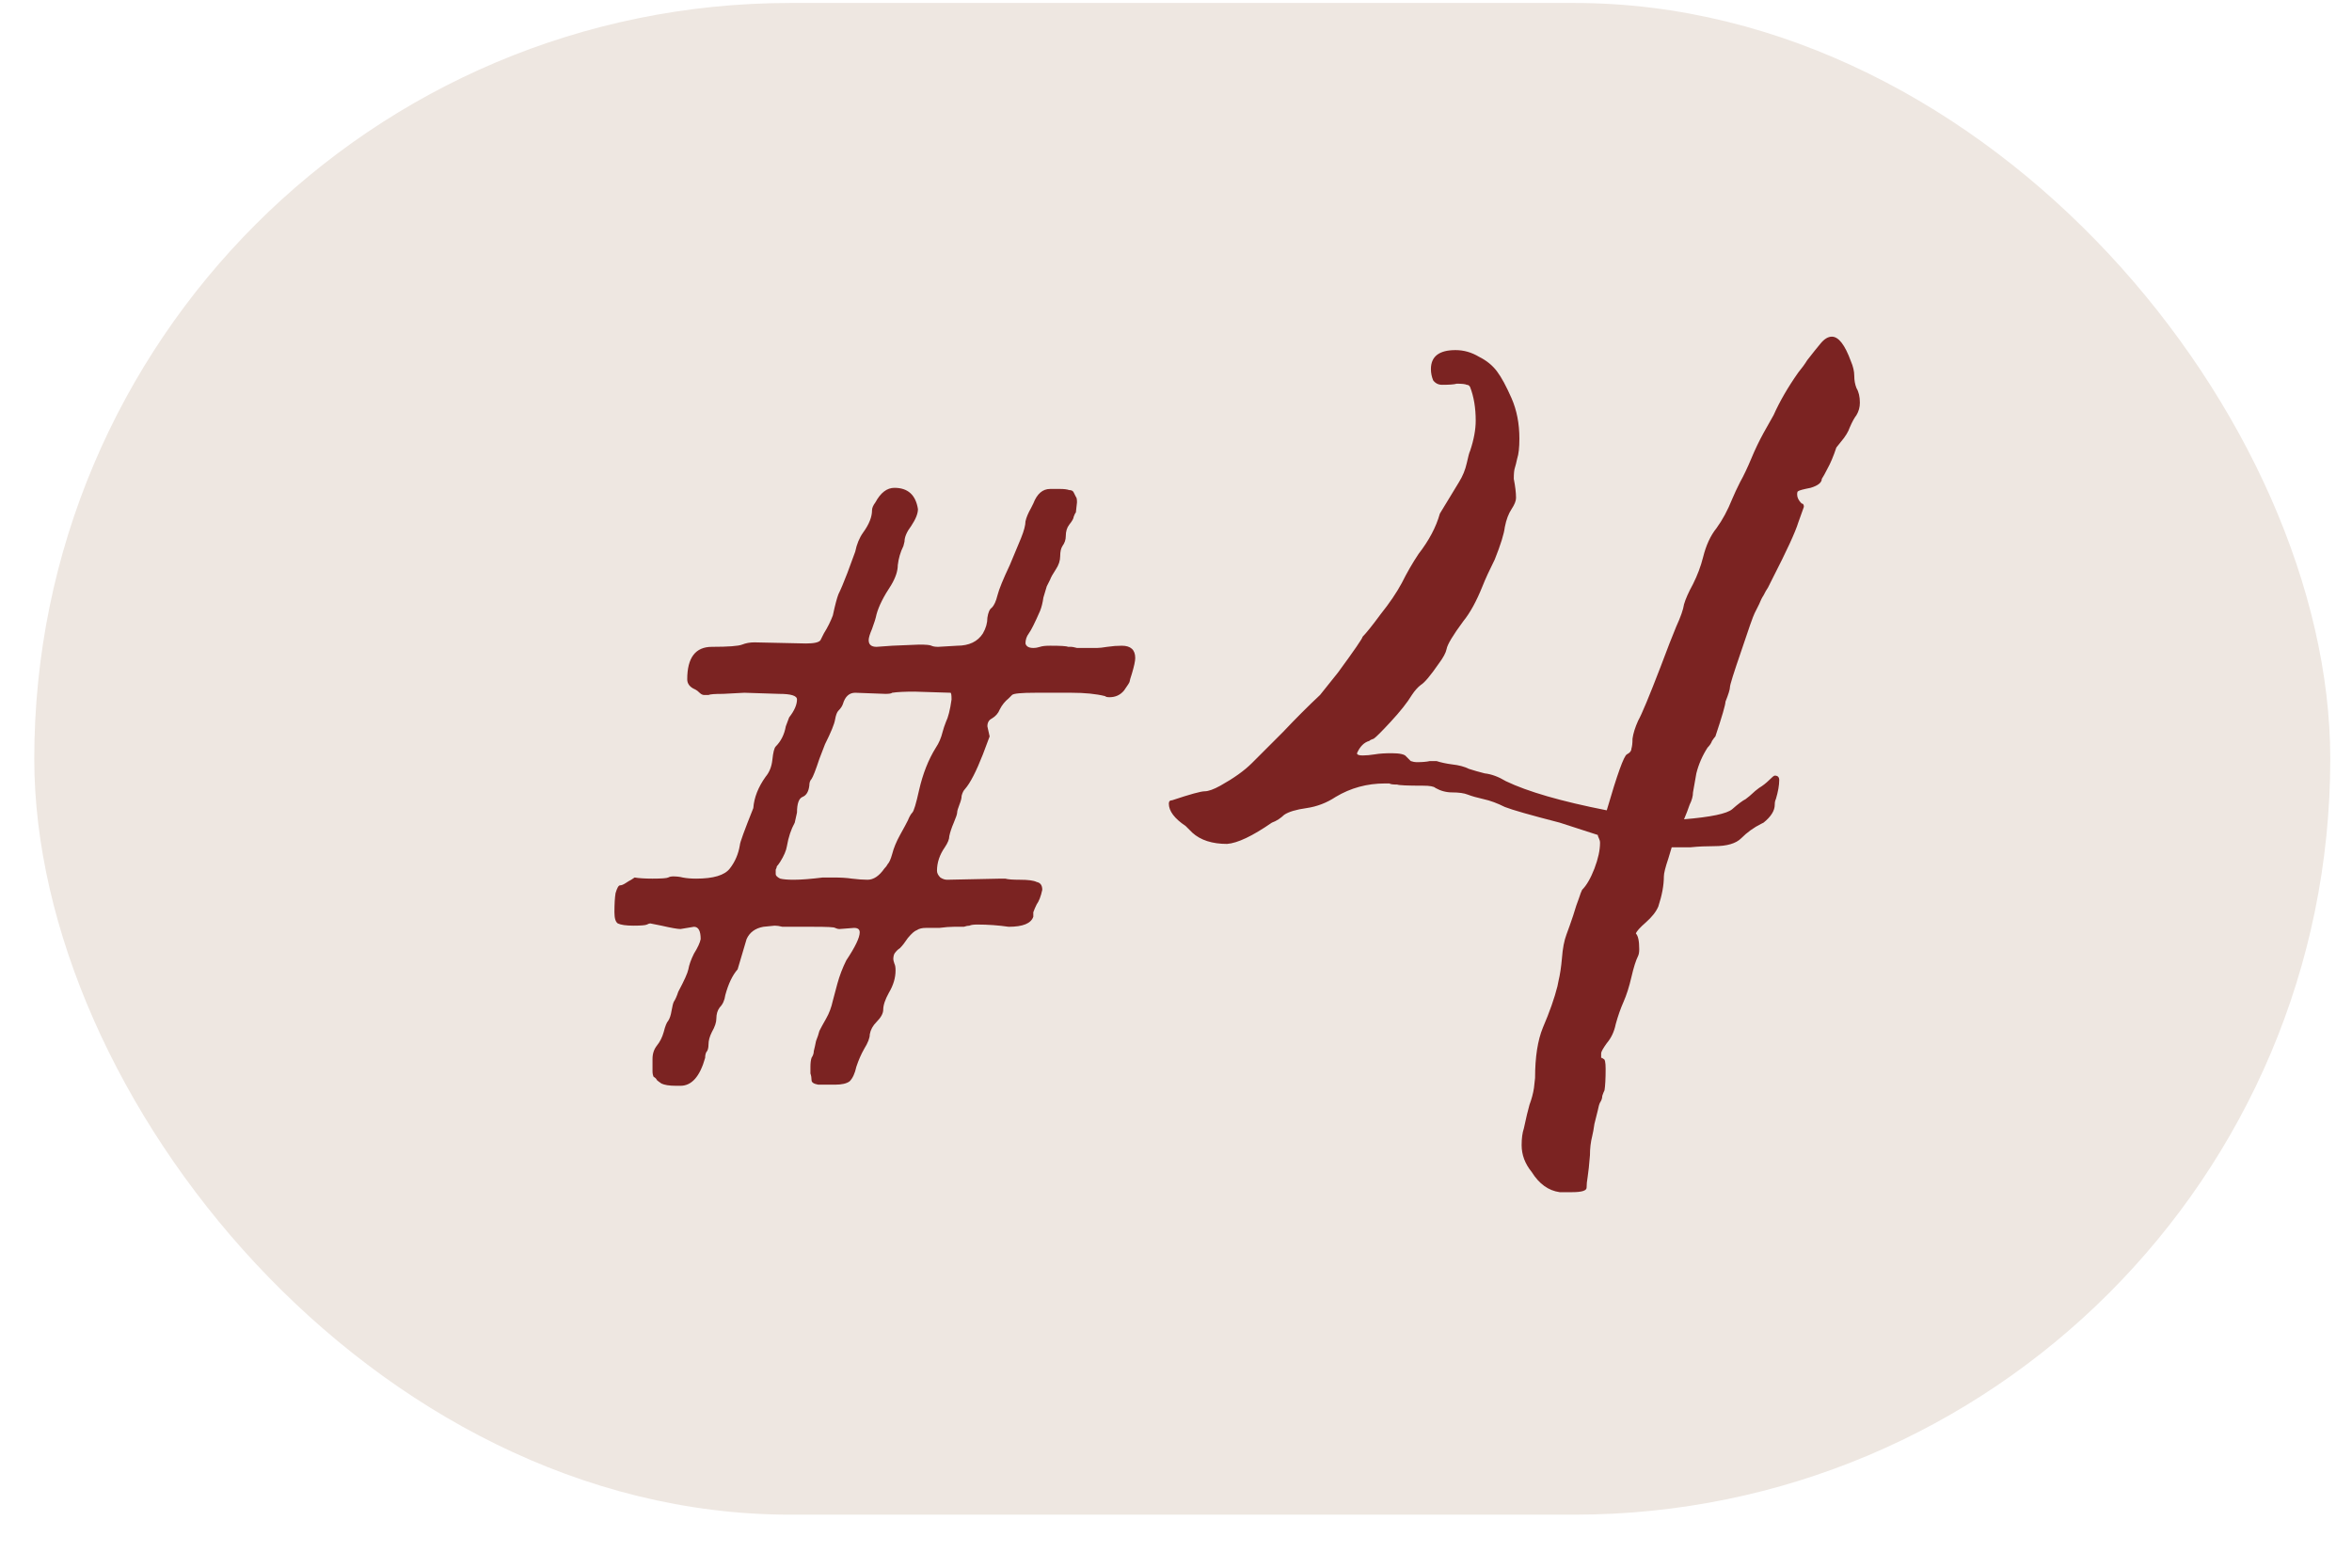
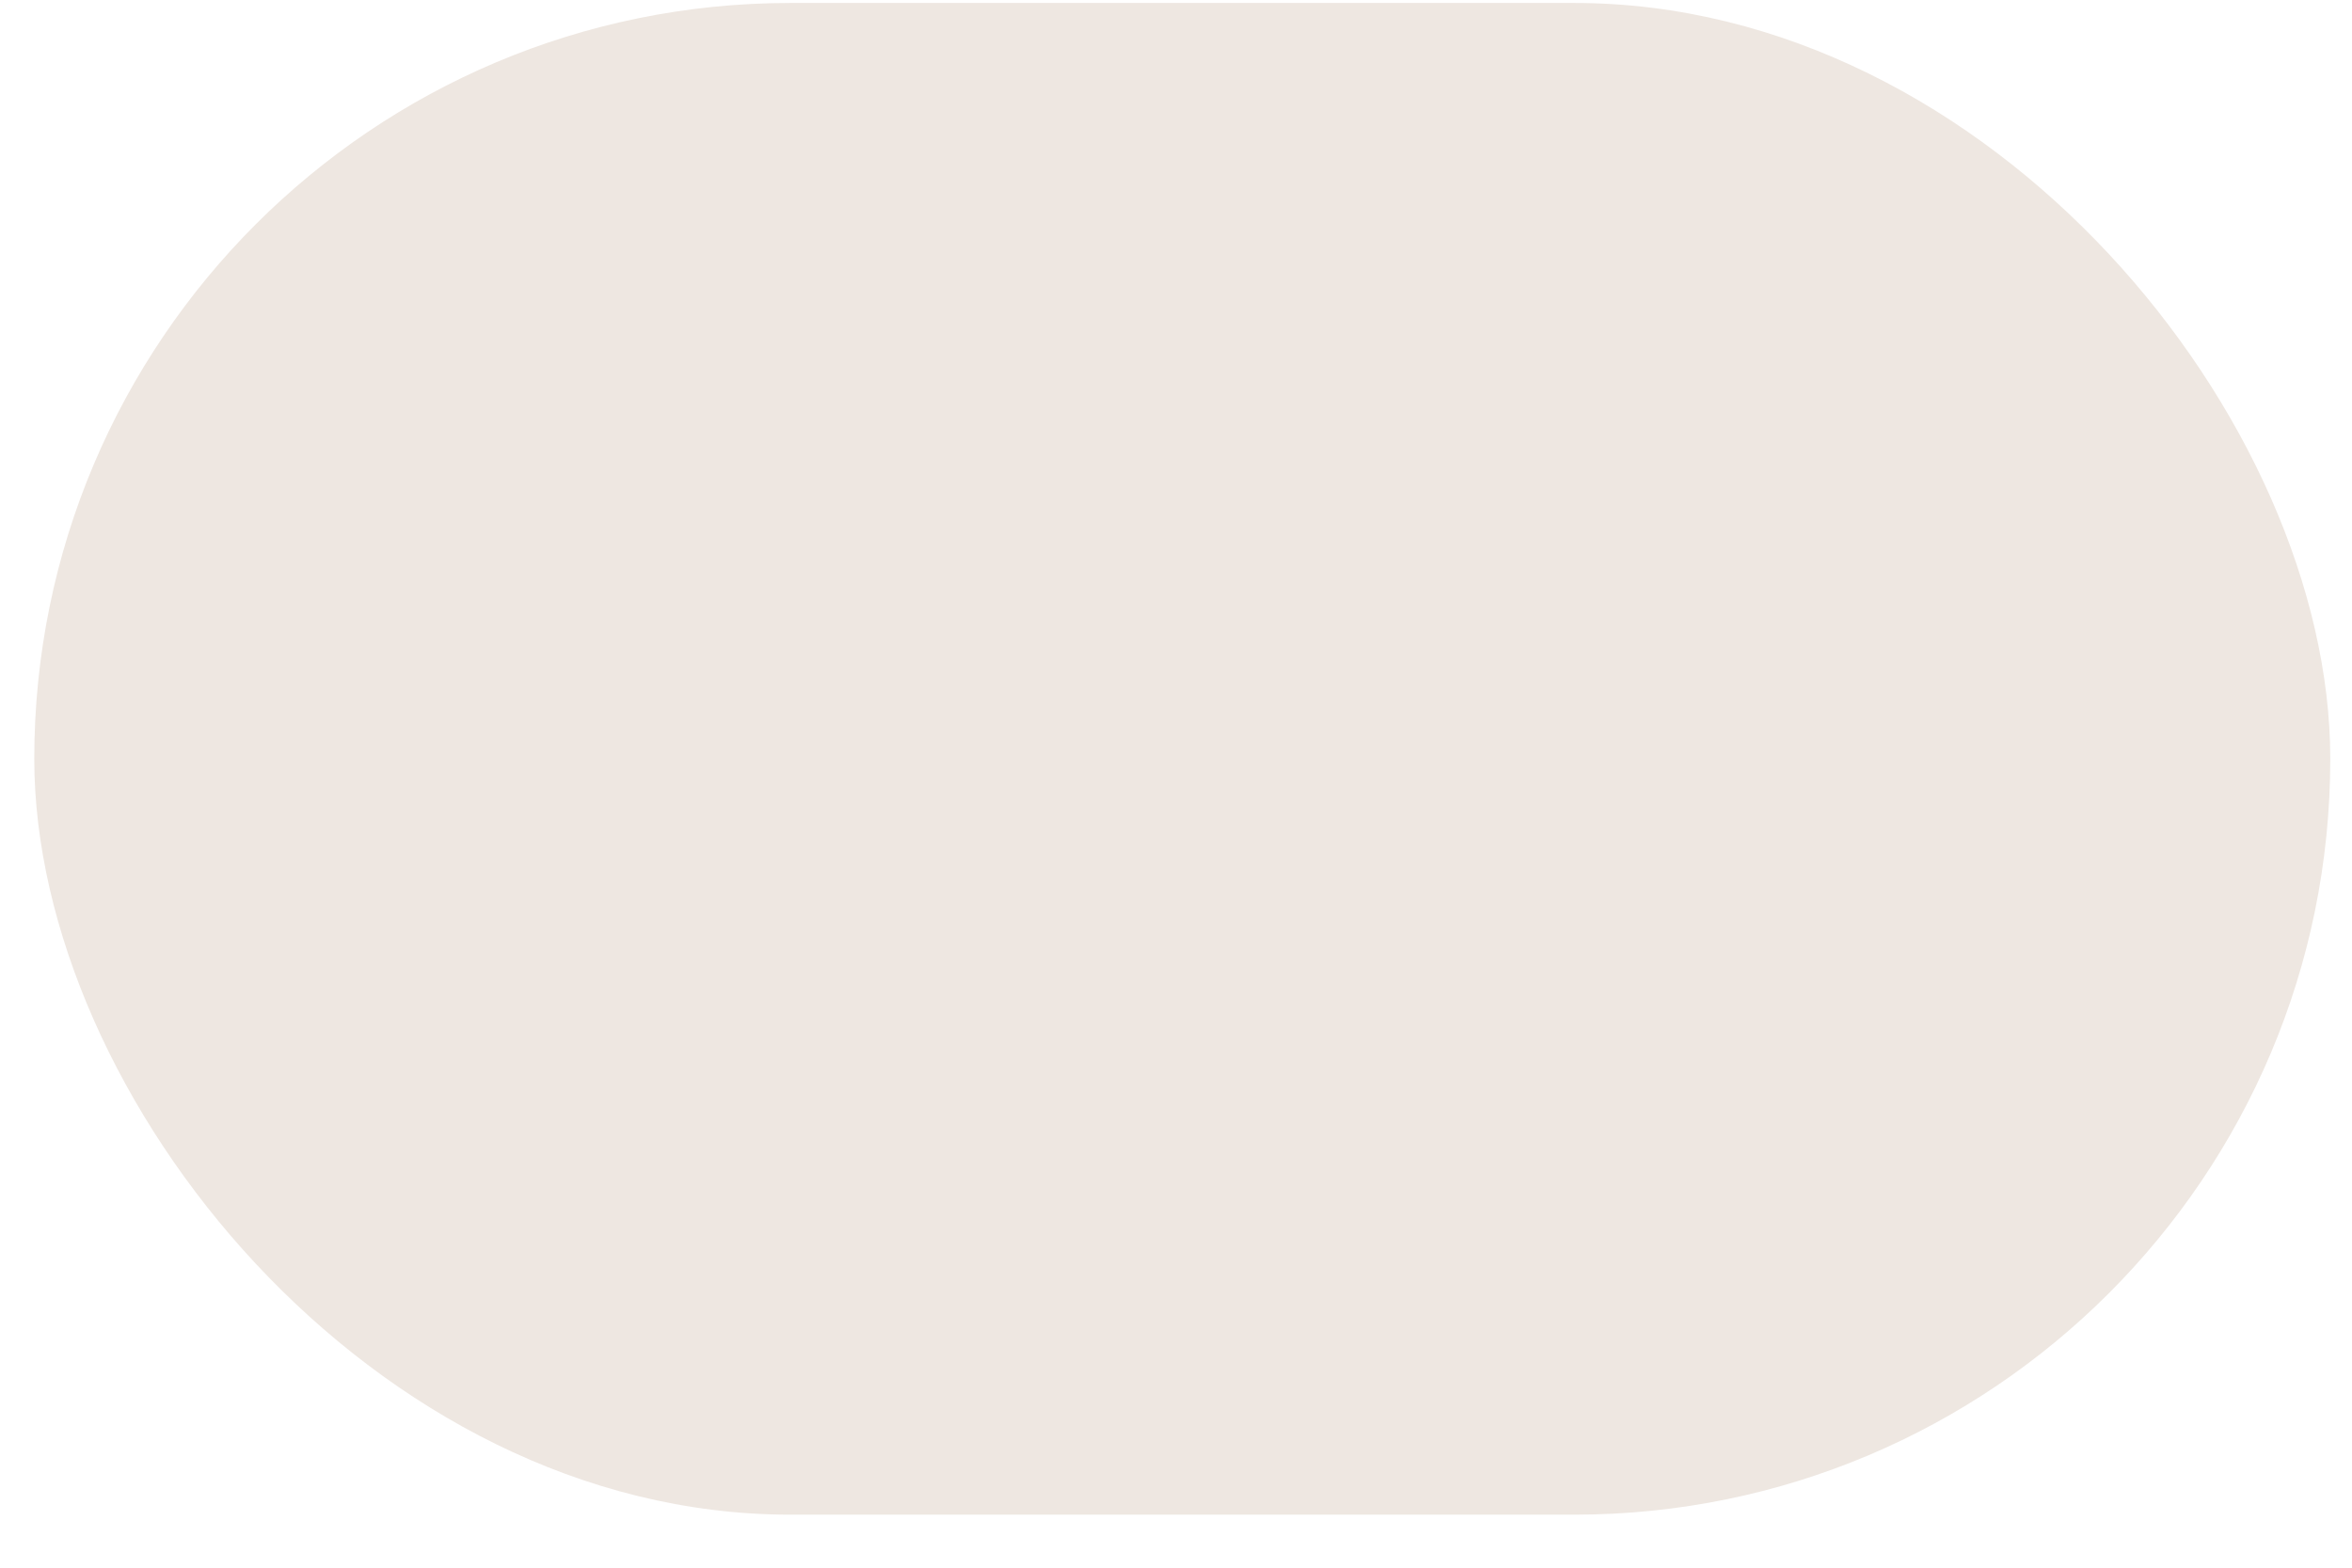
<svg xmlns="http://www.w3.org/2000/svg" width="42" height="28" viewBox="0 0 42 28" fill="none">
  <rect x="0.612" y="0.053" width="41" height="27" rx="13.5" fill="#EEE7E1" />
-   <path d="M12.152 19.393H12.072C11.952 19.393 11.866 19.379 11.812 19.353C11.772 19.326 11.746 19.306 11.732 19.293C11.719 19.266 11.699 19.246 11.672 19.233C11.659 19.206 11.652 19.173 11.652 19.133C11.652 19.093 11.652 19.046 11.652 18.993V18.913C11.652 18.819 11.679 18.739 11.732 18.673C11.786 18.606 11.826 18.526 11.852 18.433C11.879 18.326 11.906 18.259 11.932 18.233C11.959 18.193 11.979 18.133 11.992 18.053C12.006 17.973 12.019 17.919 12.032 17.893C12.059 17.853 12.086 17.793 12.112 17.713C12.219 17.513 12.279 17.379 12.292 17.313C12.306 17.233 12.339 17.139 12.392 17.033C12.459 16.926 12.499 16.839 12.512 16.773C12.512 16.626 12.472 16.553 12.392 16.553L12.152 16.593C12.099 16.593 11.986 16.573 11.812 16.533L11.612 16.493C11.599 16.493 11.579 16.499 11.552 16.513C11.526 16.526 11.446 16.533 11.312 16.533C11.179 16.533 11.086 16.519 11.032 16.493C10.992 16.466 10.972 16.399 10.972 16.293C10.972 16.146 10.979 16.033 10.992 15.953C11.019 15.859 11.046 15.813 11.072 15.813C11.099 15.813 11.132 15.799 11.172 15.773C11.212 15.746 11.246 15.726 11.272 15.713L11.332 15.673C11.412 15.686 11.519 15.693 11.652 15.693C11.812 15.693 11.906 15.686 11.932 15.673C11.959 15.659 11.986 15.653 12.012 15.653C12.079 15.653 12.139 15.659 12.192 15.673C12.259 15.686 12.339 15.693 12.432 15.693C12.739 15.693 12.939 15.633 13.032 15.513C13.126 15.393 13.186 15.253 13.212 15.093C13.212 15.053 13.292 14.833 13.452 14.433C13.466 14.246 13.539 14.059 13.672 13.873C13.739 13.793 13.779 13.693 13.792 13.573C13.806 13.439 13.826 13.359 13.852 13.333C13.946 13.239 14.006 13.119 14.032 12.973L14.092 12.813C14.186 12.693 14.232 12.586 14.232 12.493C14.232 12.426 14.126 12.393 13.912 12.393L13.292 12.373L12.912 12.393C12.766 12.393 12.679 12.399 12.652 12.413C12.626 12.413 12.599 12.413 12.572 12.413C12.546 12.413 12.519 12.399 12.492 12.373C12.466 12.346 12.439 12.326 12.412 12.313C12.319 12.273 12.272 12.213 12.272 12.133C12.272 11.746 12.419 11.553 12.712 11.553C13.006 11.553 13.186 11.539 13.252 11.513C13.319 11.486 13.392 11.473 13.472 11.473L14.392 11.493C14.539 11.493 14.626 11.473 14.652 11.433C14.679 11.379 14.699 11.339 14.712 11.313C14.779 11.206 14.832 11.099 14.872 10.993C14.912 10.806 14.946 10.679 14.972 10.613C15.012 10.533 15.066 10.406 15.132 10.233L15.272 9.853C15.299 9.719 15.346 9.606 15.412 9.513C15.519 9.366 15.572 9.233 15.572 9.113C15.572 9.073 15.592 9.026 15.632 8.973C15.726 8.799 15.839 8.713 15.972 8.713C16.212 8.713 16.352 8.839 16.392 9.093C16.392 9.173 16.352 9.273 16.272 9.393C16.192 9.499 16.152 9.593 16.152 9.673L16.132 9.753C16.079 9.859 16.046 9.973 16.032 10.093C16.032 10.199 15.992 10.319 15.912 10.453C15.779 10.653 15.692 10.826 15.652 10.973C15.639 11.039 15.612 11.126 15.572 11.233C15.532 11.326 15.512 11.393 15.512 11.433C15.512 11.513 15.559 11.553 15.652 11.553L15.932 11.533L16.412 11.513C16.532 11.513 16.606 11.519 16.632 11.533C16.659 11.546 16.699 11.553 16.752 11.553L17.092 11.533C17.306 11.533 17.459 11.459 17.552 11.313C17.606 11.219 17.632 11.126 17.632 11.033C17.646 10.939 17.672 10.879 17.712 10.853C17.752 10.813 17.786 10.739 17.812 10.633C17.839 10.526 17.912 10.346 18.032 10.093L18.232 9.613C18.286 9.479 18.312 9.379 18.312 9.313C18.326 9.246 18.359 9.166 18.412 9.073L18.452 8.993C18.519 8.819 18.619 8.733 18.752 8.733C18.819 8.733 18.879 8.733 18.932 8.733C18.999 8.733 19.052 8.739 19.092 8.753C19.132 8.753 19.159 8.766 19.172 8.793C19.186 8.819 19.199 8.846 19.212 8.873C19.226 8.886 19.232 8.919 19.232 8.973L19.212 9.153C19.199 9.166 19.186 9.193 19.172 9.233C19.172 9.259 19.146 9.306 19.092 9.373C19.052 9.426 19.032 9.493 19.032 9.573C19.032 9.639 19.012 9.699 18.972 9.753C18.946 9.793 18.932 9.853 18.932 9.933C18.932 10.013 18.906 10.093 18.852 10.173C18.799 10.253 18.766 10.313 18.752 10.353C18.739 10.379 18.719 10.419 18.692 10.473C18.679 10.513 18.659 10.579 18.632 10.673C18.619 10.766 18.599 10.846 18.572 10.913C18.479 11.126 18.412 11.259 18.372 11.313C18.332 11.366 18.312 11.426 18.312 11.493C18.326 11.546 18.372 11.573 18.452 11.573C18.492 11.573 18.532 11.566 18.572 11.553C18.612 11.539 18.672 11.533 18.752 11.533C18.939 11.533 19.046 11.539 19.072 11.553C19.099 11.553 19.119 11.553 19.132 11.553C19.146 11.553 19.179 11.559 19.232 11.573C19.299 11.573 19.359 11.573 19.412 11.573C19.479 11.573 19.539 11.573 19.592 11.573C19.632 11.573 19.692 11.566 19.772 11.553C19.866 11.539 19.952 11.533 20.032 11.533C20.192 11.533 20.272 11.606 20.272 11.753C20.272 11.806 20.252 11.899 20.212 12.033C20.186 12.113 20.172 12.159 20.172 12.173C20.172 12.186 20.139 12.239 20.072 12.333C20.006 12.413 19.919 12.453 19.812 12.453C19.772 12.453 19.746 12.446 19.732 12.433C19.572 12.393 19.372 12.373 19.132 12.373H18.492C18.239 12.373 18.099 12.386 18.072 12.413C18.046 12.439 18.026 12.459 18.012 12.473C17.946 12.526 17.892 12.593 17.852 12.673C17.826 12.739 17.779 12.793 17.712 12.833C17.659 12.859 17.632 12.906 17.632 12.973L17.672 13.153L17.552 13.473C17.432 13.779 17.326 13.986 17.232 14.093C17.206 14.119 17.186 14.159 17.172 14.213C17.172 14.253 17.159 14.306 17.132 14.373C17.106 14.439 17.092 14.486 17.092 14.513C17.092 14.539 17.072 14.599 17.032 14.693C16.992 14.786 16.966 14.866 16.952 14.933C16.952 14.986 16.926 15.053 16.872 15.133C16.779 15.266 16.732 15.406 16.732 15.553C16.732 15.593 16.752 15.633 16.792 15.673C16.832 15.699 16.872 15.713 16.912 15.713L17.872 15.693H17.952C17.992 15.706 18.079 15.713 18.212 15.713C18.359 15.713 18.459 15.726 18.512 15.753C18.579 15.766 18.612 15.813 18.612 15.893C18.586 16.013 18.552 16.099 18.512 16.153C18.486 16.206 18.466 16.253 18.452 16.293C18.452 16.319 18.452 16.346 18.452 16.373C18.412 16.493 18.266 16.553 18.012 16.553C17.826 16.526 17.639 16.513 17.452 16.513C17.386 16.513 17.339 16.519 17.312 16.533C17.286 16.533 17.252 16.539 17.212 16.553C17.172 16.553 17.112 16.553 17.032 16.553C16.966 16.553 16.879 16.559 16.772 16.573C16.679 16.573 16.599 16.573 16.532 16.573C16.466 16.573 16.412 16.586 16.372 16.613C16.332 16.626 16.279 16.673 16.212 16.753C16.159 16.833 16.112 16.893 16.072 16.933C16.032 16.959 15.999 16.993 15.972 17.033C15.959 17.059 15.952 17.093 15.952 17.133C15.952 17.146 15.959 17.173 15.972 17.213C15.986 17.239 15.992 17.279 15.992 17.333C15.992 17.466 15.952 17.599 15.872 17.733C15.806 17.853 15.772 17.953 15.772 18.033C15.772 18.099 15.732 18.173 15.652 18.253C15.586 18.319 15.546 18.393 15.532 18.473C15.532 18.539 15.499 18.626 15.432 18.733C15.379 18.826 15.332 18.933 15.292 19.053C15.266 19.173 15.226 19.259 15.172 19.313C15.119 19.353 15.032 19.373 14.912 19.373C14.792 19.373 14.692 19.373 14.612 19.373C14.532 19.359 14.492 19.333 14.492 19.293C14.492 19.253 14.486 19.213 14.472 19.173C14.472 19.133 14.472 19.093 14.472 19.053C14.472 18.986 14.479 18.933 14.492 18.893C14.519 18.853 14.532 18.813 14.532 18.773C14.546 18.719 14.559 18.659 14.572 18.593C14.599 18.526 14.619 18.466 14.632 18.413C14.659 18.359 14.699 18.286 14.752 18.193C14.806 18.099 14.846 17.993 14.872 17.873L14.952 17.573C14.992 17.426 15.046 17.286 15.112 17.153C15.272 16.913 15.352 16.746 15.352 16.653C15.352 16.599 15.319 16.573 15.252 16.573L14.992 16.593C14.966 16.593 14.939 16.586 14.912 16.573C14.899 16.559 14.772 16.553 14.532 16.553C14.226 16.553 14.039 16.553 13.972 16.553C13.919 16.539 13.872 16.533 13.832 16.533L13.632 16.553C13.486 16.579 13.386 16.653 13.332 16.773L13.172 17.313C13.079 17.419 13.006 17.573 12.952 17.773C12.939 17.866 12.906 17.939 12.852 17.993C12.812 18.046 12.792 18.113 12.792 18.193C12.792 18.259 12.766 18.339 12.712 18.433C12.672 18.513 12.652 18.586 12.652 18.653C12.652 18.719 12.639 18.766 12.612 18.793C12.599 18.819 12.592 18.853 12.592 18.893C12.499 19.226 12.352 19.393 12.152 19.393ZM15.492 15.713C15.599 15.713 15.699 15.646 15.792 15.513C15.819 15.486 15.839 15.459 15.852 15.433C15.879 15.406 15.906 15.346 15.932 15.253C15.959 15.146 16.006 15.033 16.072 14.913C16.139 14.793 16.186 14.706 16.212 14.653C16.239 14.586 16.266 14.539 16.292 14.513C16.319 14.486 16.359 14.353 16.412 14.113C16.479 13.819 16.579 13.566 16.712 13.353C16.766 13.273 16.806 13.179 16.832 13.073C16.846 13.019 16.866 12.959 16.892 12.893C16.932 12.813 16.966 12.679 16.992 12.493C16.992 12.413 16.986 12.373 16.972 12.373L16.332 12.353C16.159 12.353 16.026 12.359 15.932 12.373C15.919 12.386 15.879 12.393 15.812 12.393L15.272 12.373C15.166 12.373 15.092 12.439 15.052 12.573C15.039 12.613 15.012 12.653 14.972 12.693C14.946 12.719 14.926 12.773 14.912 12.853C14.899 12.933 14.839 13.079 14.732 13.293L14.632 13.553C14.566 13.753 14.519 13.873 14.492 13.913C14.466 13.939 14.452 13.979 14.452 14.033C14.439 14.139 14.399 14.206 14.332 14.233C14.266 14.259 14.232 14.353 14.232 14.513L14.192 14.693C14.126 14.813 14.079 14.953 14.052 15.113C14.039 15.193 13.999 15.286 13.932 15.393C13.906 15.433 13.886 15.459 13.872 15.473C13.872 15.486 13.866 15.506 13.852 15.533C13.852 15.546 13.852 15.573 13.852 15.613C13.852 15.639 13.879 15.666 13.932 15.693C13.986 15.706 14.066 15.713 14.172 15.713C14.306 15.713 14.479 15.699 14.692 15.673H14.892C15.012 15.673 15.119 15.679 15.212 15.693C15.319 15.706 15.412 15.713 15.492 15.713ZM28.072 21.293H27.852C27.652 21.266 27.485 21.146 27.352 20.933C27.232 20.786 27.172 20.626 27.172 20.453C27.172 20.333 27.185 20.233 27.212 20.153C27.252 19.966 27.285 19.826 27.312 19.733C27.352 19.626 27.378 19.526 27.392 19.433L27.412 19.253C27.412 18.879 27.459 18.579 27.552 18.353C27.672 18.073 27.759 17.826 27.812 17.613L27.832 17.513C27.858 17.406 27.878 17.273 27.892 17.113C27.905 16.939 27.932 16.799 27.972 16.693C28.012 16.586 28.052 16.473 28.092 16.353C28.132 16.219 28.165 16.119 28.192 16.053C28.218 15.973 28.238 15.919 28.252 15.893C28.332 15.813 28.405 15.686 28.472 15.513C28.538 15.339 28.572 15.186 28.572 15.053C28.572 15.026 28.565 14.999 28.552 14.973C28.538 14.946 28.532 14.926 28.532 14.913L27.852 14.693C27.332 14.559 27.005 14.466 26.872 14.413C26.738 14.346 26.612 14.299 26.492 14.273C26.372 14.246 26.279 14.219 26.212 14.193C26.145 14.166 26.052 14.153 25.932 14.153C25.825 14.153 25.725 14.126 25.632 14.073C25.605 14.046 25.532 14.033 25.412 14.033C25.132 14.033 24.979 14.026 24.952 14.013C24.872 14.013 24.825 14.006 24.812 13.993H24.732C24.412 13.993 24.119 14.073 23.852 14.233C23.692 14.339 23.518 14.406 23.332 14.433C23.145 14.459 23.012 14.499 22.932 14.553C22.905 14.579 22.872 14.606 22.832 14.633C22.792 14.659 22.752 14.679 22.712 14.693C22.365 14.933 22.099 15.059 21.912 15.073C21.645 15.073 21.439 15.006 21.292 14.873L21.172 14.753C20.972 14.619 20.872 14.486 20.872 14.353C20.872 14.313 20.892 14.293 20.932 14.293C21.252 14.186 21.445 14.133 21.512 14.133C21.578 14.133 21.672 14.099 21.792 14.033C22.032 13.899 22.218 13.766 22.352 13.633L22.912 13.073C23.139 12.833 23.358 12.613 23.572 12.413L23.892 12.013C24.185 11.613 24.332 11.399 24.332 11.373C24.398 11.306 24.505 11.173 24.652 10.973C24.812 10.773 24.939 10.586 25.032 10.413C25.125 10.226 25.225 10.053 25.332 9.893C25.518 9.653 25.645 9.413 25.712 9.173L26.052 8.613C26.119 8.506 26.165 8.393 26.192 8.273C26.218 8.153 26.238 8.079 26.252 8.053C26.319 7.853 26.352 7.673 26.352 7.513C26.352 7.286 26.319 7.086 26.252 6.913C26.238 6.886 26.218 6.873 26.192 6.873C26.165 6.859 26.105 6.853 26.012 6.853C25.972 6.866 25.885 6.873 25.752 6.873C25.685 6.873 25.632 6.846 25.592 6.793C25.565 6.726 25.552 6.659 25.552 6.593C25.552 6.366 25.698 6.253 25.992 6.253C26.139 6.253 26.279 6.293 26.412 6.373C26.545 6.439 26.652 6.526 26.732 6.633C26.812 6.739 26.898 6.899 26.992 7.113C27.085 7.326 27.132 7.566 27.132 7.833C27.132 7.993 27.119 8.113 27.092 8.193C27.078 8.259 27.065 8.313 27.052 8.353C27.038 8.393 27.032 8.459 27.032 8.553C27.058 8.686 27.072 8.799 27.072 8.893C27.072 8.946 27.045 9.013 26.992 9.093C26.939 9.173 26.898 9.279 26.872 9.413C26.858 9.533 26.799 9.726 26.692 9.993C26.599 10.179 26.525 10.339 26.472 10.473C26.365 10.739 26.252 10.946 26.132 11.093C25.945 11.346 25.845 11.513 25.832 11.593C25.819 11.659 25.772 11.746 25.692 11.853C25.545 12.066 25.439 12.193 25.372 12.233C25.319 12.273 25.265 12.333 25.212 12.413C25.132 12.546 25.005 12.706 24.832 12.893C24.672 13.066 24.572 13.166 24.532 13.193C24.492 13.206 24.465 13.219 24.452 13.233C24.358 13.259 24.285 13.333 24.232 13.453C24.232 13.479 24.265 13.493 24.332 13.493C24.398 13.493 24.472 13.486 24.552 13.473C24.632 13.459 24.732 13.453 24.852 13.453C24.998 13.453 25.085 13.473 25.112 13.513C25.139 13.539 25.165 13.566 25.192 13.593C25.232 13.606 25.265 13.613 25.292 13.613C25.398 13.613 25.479 13.606 25.532 13.593H25.652C25.732 13.619 25.825 13.639 25.932 13.653C26.052 13.666 26.152 13.693 26.232 13.733C26.312 13.759 26.405 13.786 26.512 13.813C26.632 13.826 26.759 13.873 26.892 13.953C27.279 14.139 27.878 14.313 28.692 14.473C28.878 13.833 28.998 13.499 29.052 13.473C29.105 13.446 29.132 13.413 29.132 13.373C29.145 13.333 29.152 13.273 29.152 13.193C29.165 13.099 29.198 12.993 29.252 12.873C29.319 12.753 29.452 12.433 29.652 11.913C29.772 11.593 29.865 11.353 29.932 11.193C30.012 11.019 30.058 10.886 30.072 10.793C30.099 10.699 30.152 10.579 30.232 10.433C30.312 10.273 30.372 10.113 30.412 9.953C30.465 9.739 30.545 9.566 30.652 9.433C30.759 9.286 30.852 9.113 30.932 8.913C30.972 8.819 31.018 8.719 31.072 8.613C31.139 8.493 31.205 8.353 31.272 8.193C31.338 8.033 31.412 7.879 31.492 7.733L31.672 7.413C31.779 7.173 31.925 6.919 32.112 6.653C32.178 6.573 32.232 6.499 32.272 6.433C32.365 6.313 32.445 6.213 32.512 6.133C32.578 6.053 32.645 6.013 32.712 6.013C32.832 6.013 32.945 6.159 33.052 6.453C33.092 6.546 33.112 6.633 33.112 6.713C33.112 6.793 33.125 6.866 33.152 6.933C33.192 6.999 33.212 7.086 33.212 7.193C33.212 7.273 33.192 7.346 33.152 7.413C33.112 7.466 33.072 7.539 33.032 7.633C33.005 7.713 32.952 7.799 32.872 7.893L32.792 7.993C32.739 8.153 32.685 8.279 32.632 8.373C32.592 8.453 32.559 8.513 32.532 8.553C32.532 8.619 32.465 8.673 32.332 8.713C32.199 8.739 32.125 8.759 32.112 8.773C32.099 8.773 32.092 8.793 32.092 8.833C32.092 8.886 32.118 8.939 32.172 8.993C32.199 8.993 32.212 9.013 32.212 9.053L32.112 9.333C32.059 9.506 31.905 9.839 31.652 10.333C31.625 10.386 31.599 10.439 31.572 10.493C31.545 10.533 31.518 10.579 31.492 10.633C31.465 10.673 31.439 10.726 31.412 10.793C31.385 10.846 31.358 10.899 31.332 10.953C31.305 11.006 31.225 11.233 31.092 11.633C30.959 12.019 30.892 12.233 30.892 12.273C30.892 12.313 30.865 12.399 30.812 12.533C30.812 12.586 30.752 12.793 30.632 13.153C30.619 13.166 30.599 13.193 30.572 13.233C30.558 13.273 30.532 13.313 30.492 13.353C30.398 13.499 30.332 13.653 30.292 13.813C30.265 13.959 30.245 14.073 30.232 14.153C30.232 14.219 30.212 14.293 30.172 14.373C30.145 14.453 30.112 14.539 30.072 14.633C30.552 14.593 30.838 14.533 30.932 14.453C31.038 14.359 31.119 14.299 31.172 14.273C31.225 14.233 31.265 14.199 31.292 14.173C31.319 14.146 31.358 14.113 31.412 14.073C31.479 14.033 31.538 13.986 31.592 13.933C31.645 13.879 31.678 13.853 31.692 13.853C31.745 13.853 31.772 13.879 31.772 13.933C31.772 14.026 31.752 14.139 31.712 14.273C31.698 14.299 31.692 14.333 31.692 14.373C31.692 14.479 31.625 14.586 31.492 14.693L31.452 14.713C31.319 14.779 31.198 14.866 31.092 14.973C30.998 15.066 30.838 15.113 30.612 15.113C30.465 15.113 30.325 15.119 30.192 15.133H29.852L29.792 15.333C29.738 15.493 29.712 15.599 29.712 15.653C29.712 15.813 29.678 15.993 29.612 16.193C29.572 16.286 29.498 16.379 29.392 16.473C29.285 16.566 29.225 16.633 29.212 16.673C29.252 16.713 29.272 16.806 29.272 16.953C29.272 17.006 29.265 17.046 29.252 17.073C29.212 17.153 29.172 17.279 29.132 17.453C29.092 17.626 29.045 17.773 28.992 17.893C28.939 18.013 28.892 18.146 28.852 18.293C28.825 18.426 28.772 18.539 28.692 18.633C28.625 18.726 28.592 18.786 28.592 18.813C28.592 18.853 28.592 18.879 28.592 18.893C28.605 18.893 28.619 18.899 28.632 18.913C28.659 18.913 28.672 18.973 28.672 19.093C28.672 19.266 28.665 19.393 28.652 19.473C28.639 19.499 28.625 19.533 28.612 19.573C28.612 19.613 28.599 19.653 28.572 19.693C28.558 19.719 28.545 19.766 28.532 19.833C28.518 19.886 28.498 19.966 28.472 20.073C28.459 20.166 28.445 20.239 28.432 20.293C28.405 20.399 28.392 20.513 28.392 20.633C28.378 20.806 28.365 20.933 28.352 21.013C28.338 21.093 28.332 21.159 28.332 21.213C28.332 21.266 28.245 21.293 28.072 21.293Z" fill="#7B2322" />
</svg>